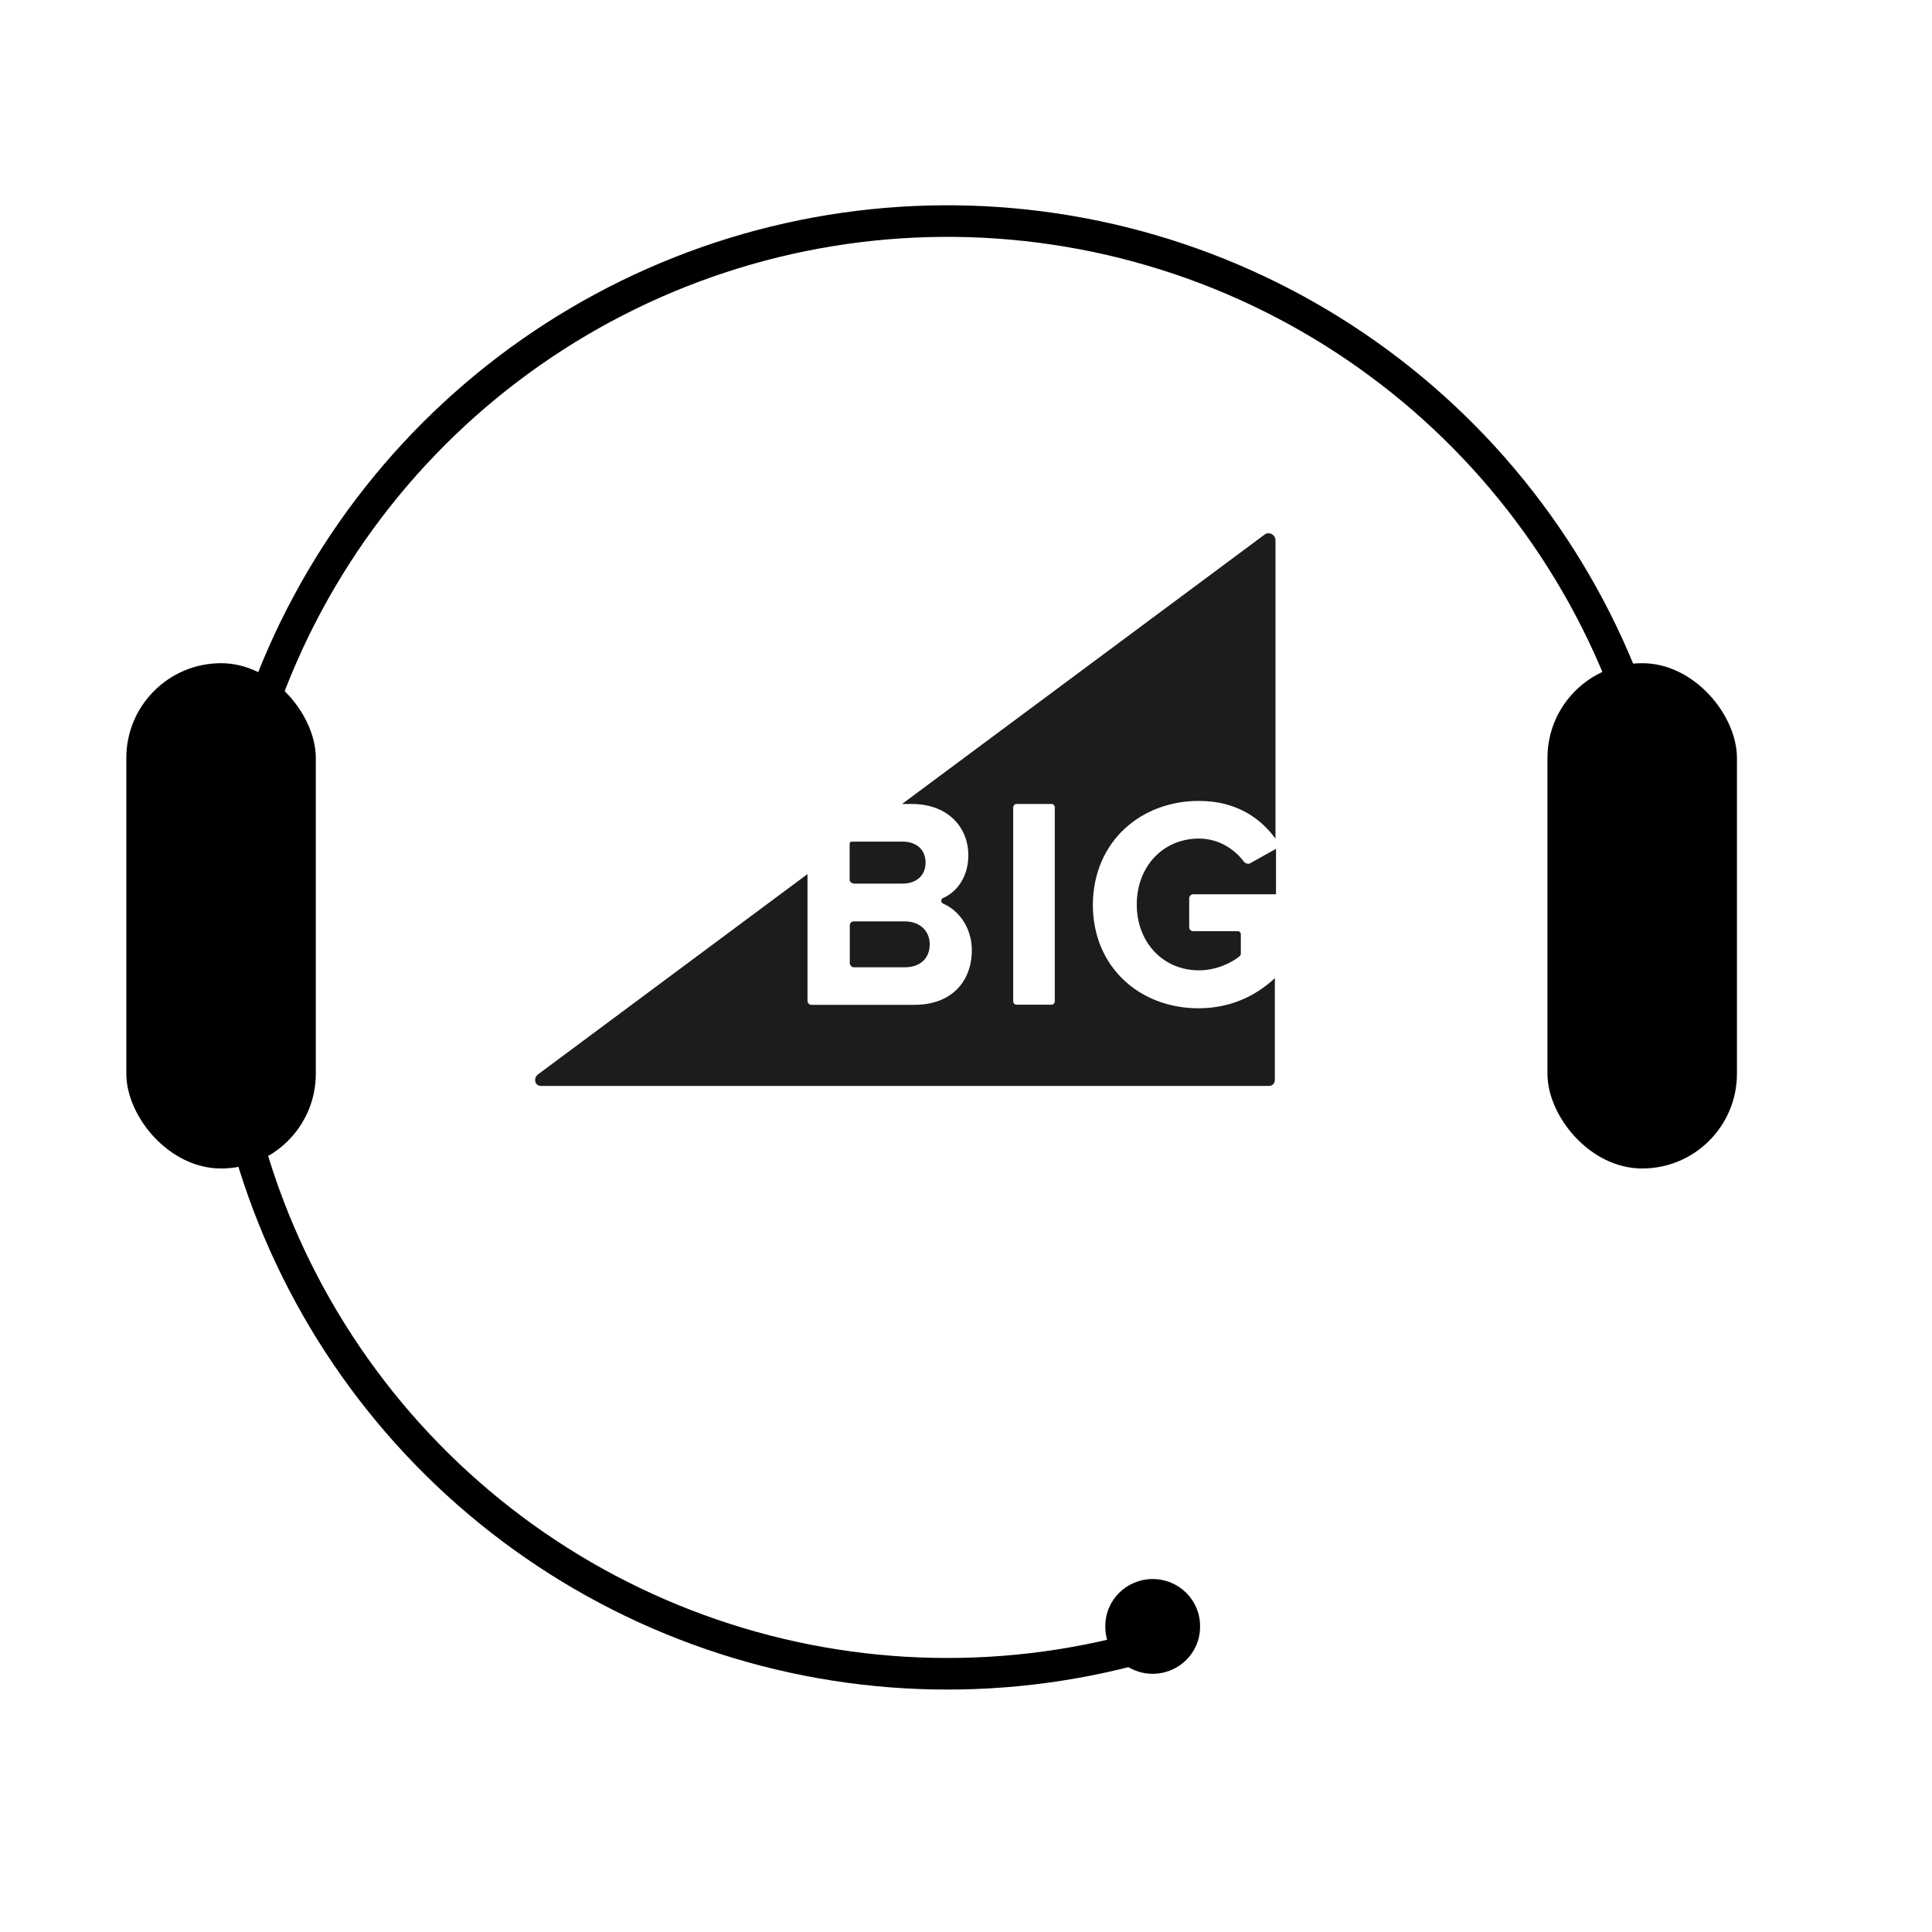
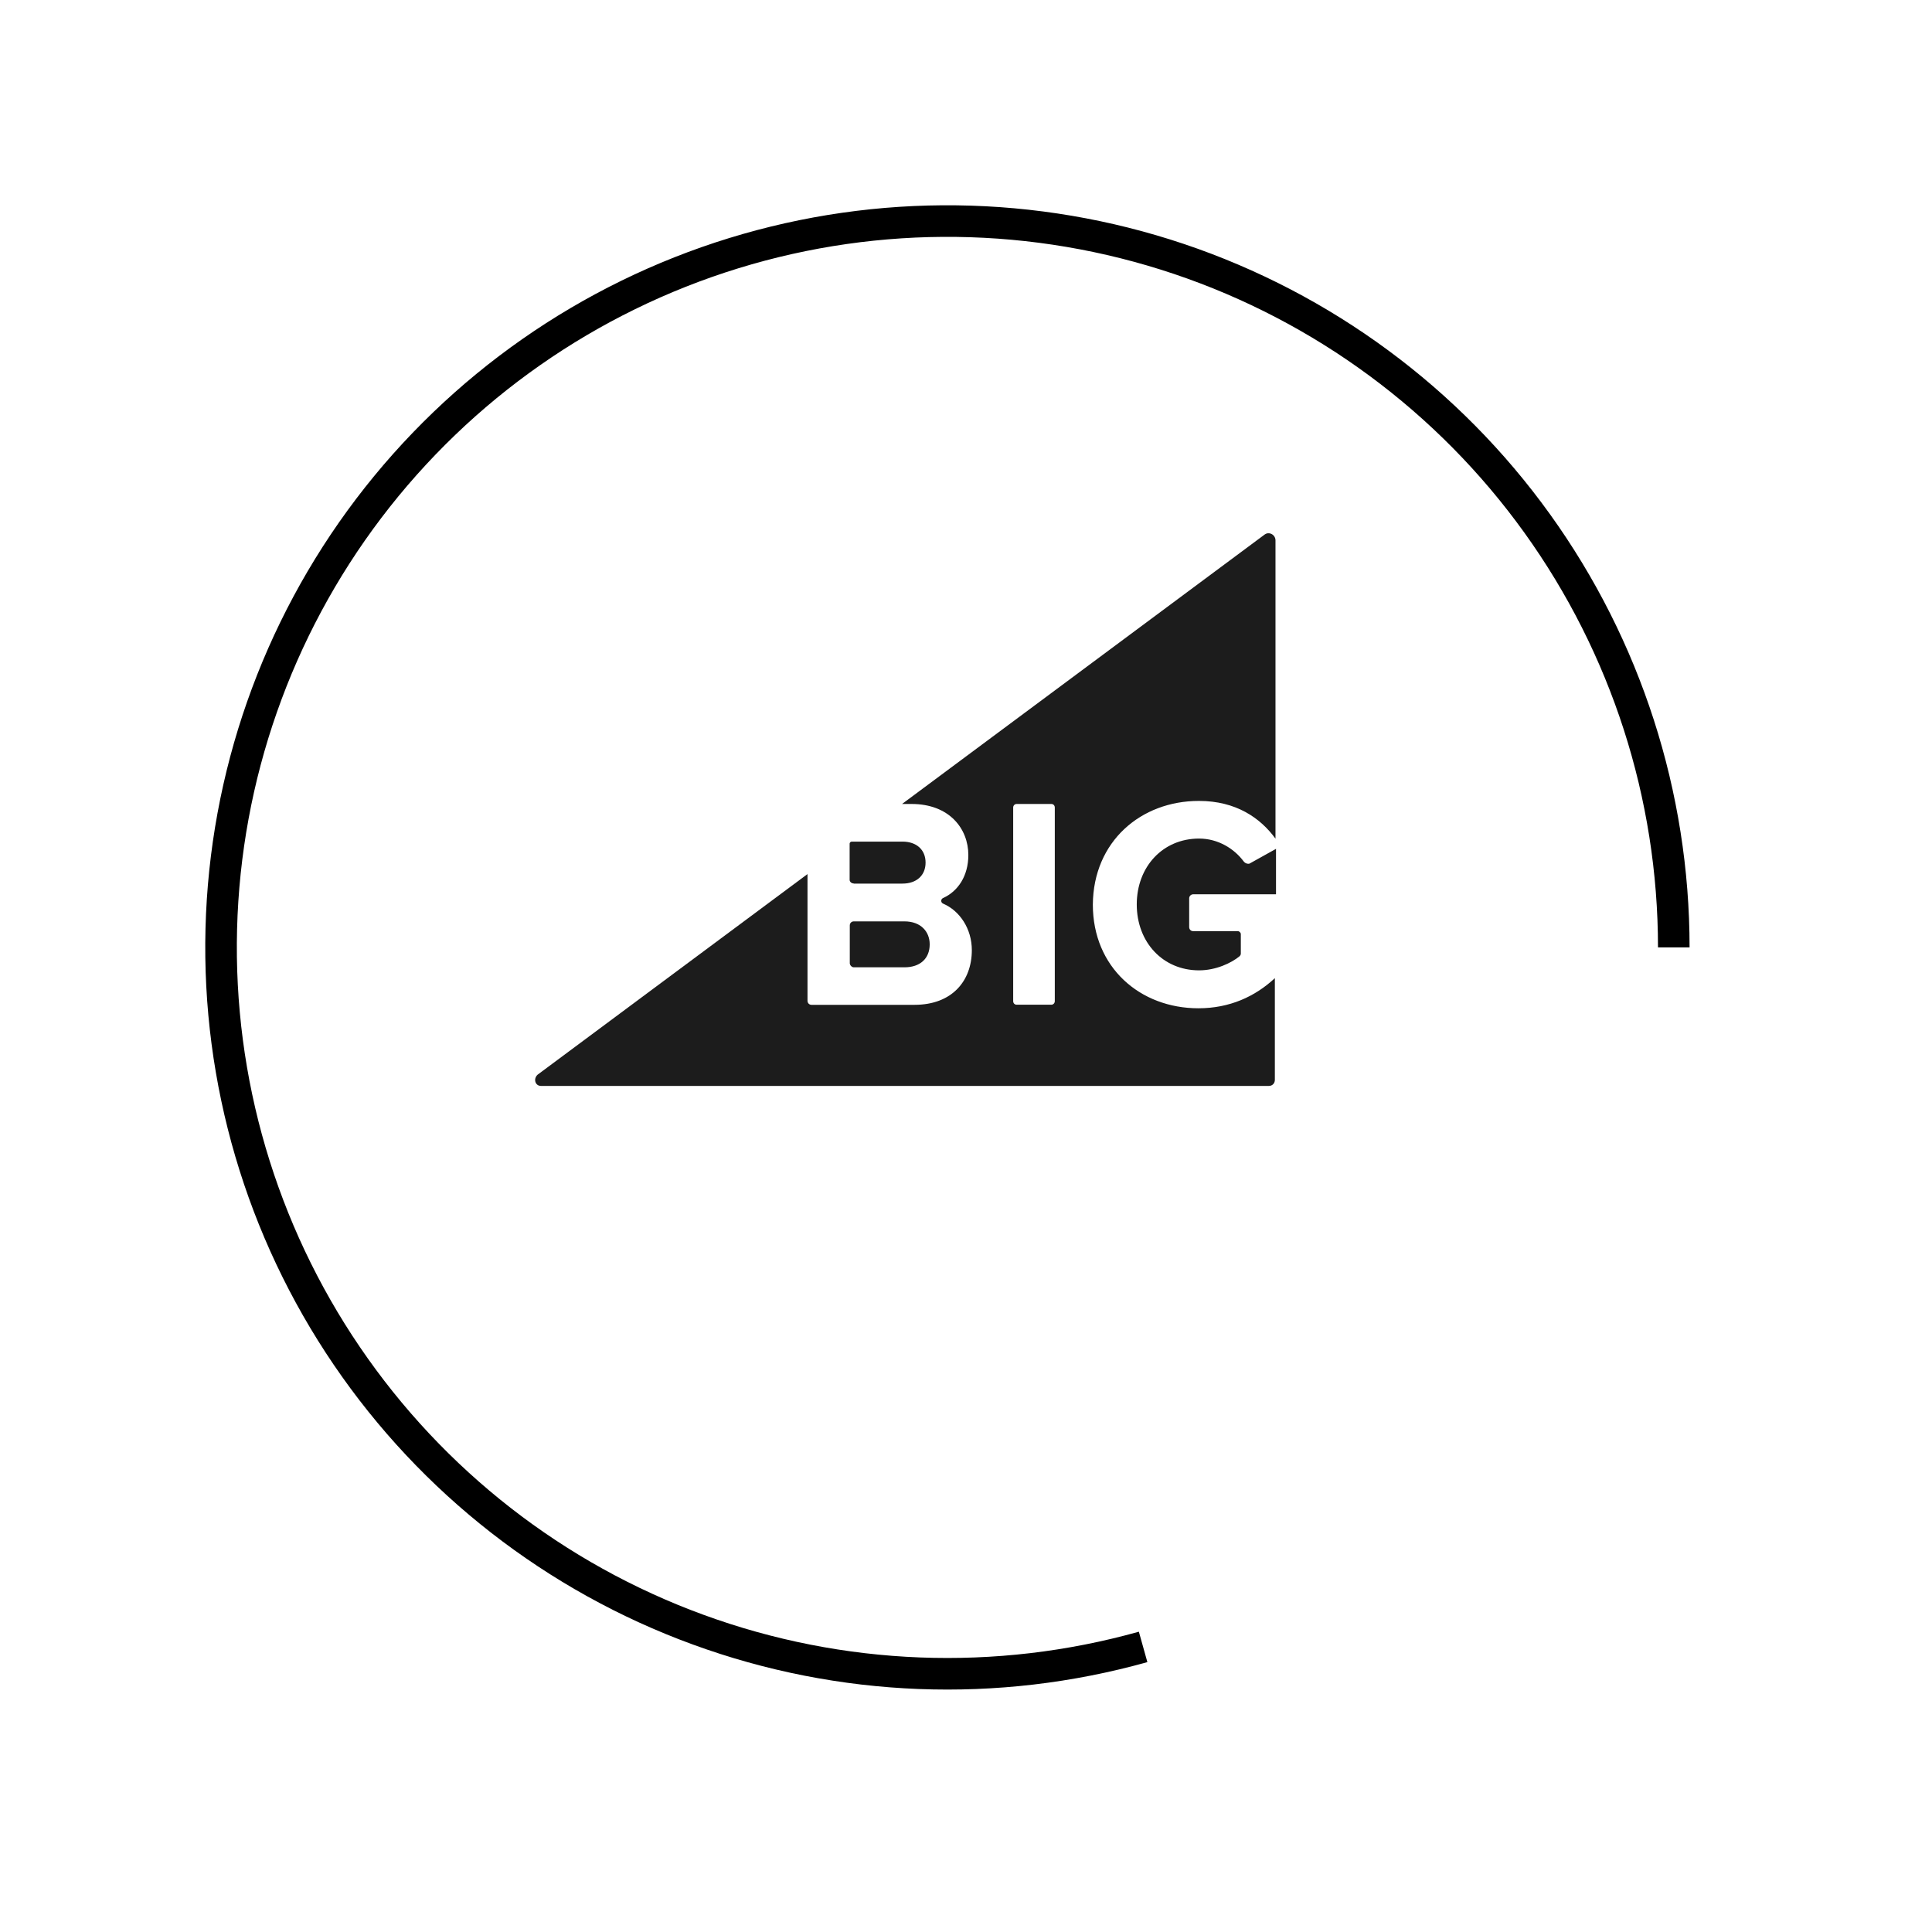
<svg xmlns="http://www.w3.org/2000/svg" width="52" height="52" viewBox="0 0 52 52" fill="none">
-   <path d="M31.025 45.05C31.729 45.05 32.3 44.485 32.3 43.788V43.763C32.3 43.065 31.729 42.5 31.025 42.5C30.321 42.5 29.75 43.065 29.75 43.763V43.788C29.75 44.485 30.321 45.05 31.025 45.05Z" fill="black" />
  <path d="M45.05 25.5C45.05 21.406 43.764 17.415 41.375 14.091C38.986 10.766 35.613 8.276 31.733 6.97C27.852 5.665 23.66 5.611 19.747 6.815C15.835 8.02 12.399 10.423 9.924 13.684C7.45 16.946 6.062 20.902 5.956 24.995C5.85 29.087 7.032 33.11 9.335 36.495C11.637 39.88 14.944 42.457 18.79 43.862C22.635 45.268 26.825 45.43 30.767 44.327" stroke="black" stroke-width="0.85" />
-   <rect x="3.4" y="17.85" width="5.1" height="13.6" rx="2.55" fill="black" />
-   <rect x="41.65" y="17.85" width="5.1" height="13.6" rx="2.55" fill="black" />
  <g clip-path="url(#clip0_10015_15727)">
    <path d="M32.273 21.557C33.262 21.557 33.922 22.012 34.33 22.573V14.544C34.33 14.391 34.154 14.295 34.033 14.391L24.279 21.639H24.535C25.548 21.639 26.063 22.3 26.063 23.014C26.063 23.579 25.78 23.992 25.386 24.169C25.316 24.198 25.316 24.294 25.386 24.322C25.832 24.514 26.157 24.998 26.157 25.574C26.157 26.398 25.628 27.045 24.614 27.045H21.841C21.786 27.045 21.734 27.003 21.734 26.935V23.526L14.47 28.925C14.349 29.036 14.401 29.228 14.563 29.228H34.151C34.244 29.228 34.313 29.16 34.313 29.064V26.327C33.784 26.821 33.096 27.138 32.256 27.138C30.686 27.138 29.414 26.039 29.414 24.347C29.427 22.641 30.714 21.557 32.266 21.557H32.273ZM28.39 26.946C28.39 26.999 28.349 27.042 28.297 27.042H27.363C27.308 27.042 27.27 26.999 27.27 26.946V21.735C27.27 21.681 27.311 21.639 27.363 21.639H28.297C28.352 21.639 28.39 21.681 28.39 21.735V26.946Z" fill="#1C1C1C" />
    <path d="M22.979 23.782H24.29C24.67 23.782 24.912 23.561 24.912 23.217C24.912 22.872 24.67 22.652 24.29 22.652H22.924C22.896 22.652 22.868 22.68 22.868 22.705V23.682C22.868 23.736 22.924 23.778 22.976 23.778L22.979 23.782ZM22.979 26.035H24.345C24.763 26.035 25.023 25.801 25.023 25.417C25.023 25.072 24.78 24.799 24.345 24.799H22.979C22.924 24.799 22.872 24.841 22.872 24.909V25.925C22.872 25.979 22.927 26.035 22.979 26.035ZM33.476 23.188C33.221 22.843 32.785 22.57 32.273 22.57C31.298 22.57 30.596 23.327 30.596 24.343C30.596 25.36 31.298 26.117 32.273 26.117C32.719 26.117 33.138 25.925 33.369 25.733C33.383 25.719 33.397 25.691 33.397 25.666V25.143C33.397 25.101 33.355 25.062 33.317 25.062H32.114C32.045 25.062 32.007 25.008 32.007 24.951V24.18C32.007 24.113 32.062 24.07 32.114 24.07H34.344V22.847L33.629 23.245C33.573 23.259 33.508 23.231 33.48 23.192L33.476 23.188Z" fill="#1C1C1C" />
  </g>
  <defs>
    <clipPath id="clip0_10015_15727">
      <rect width="20.4" height="19.55" fill="white" transform="translate(13.999 14)" />
    </clipPath>
  </defs>
</svg>